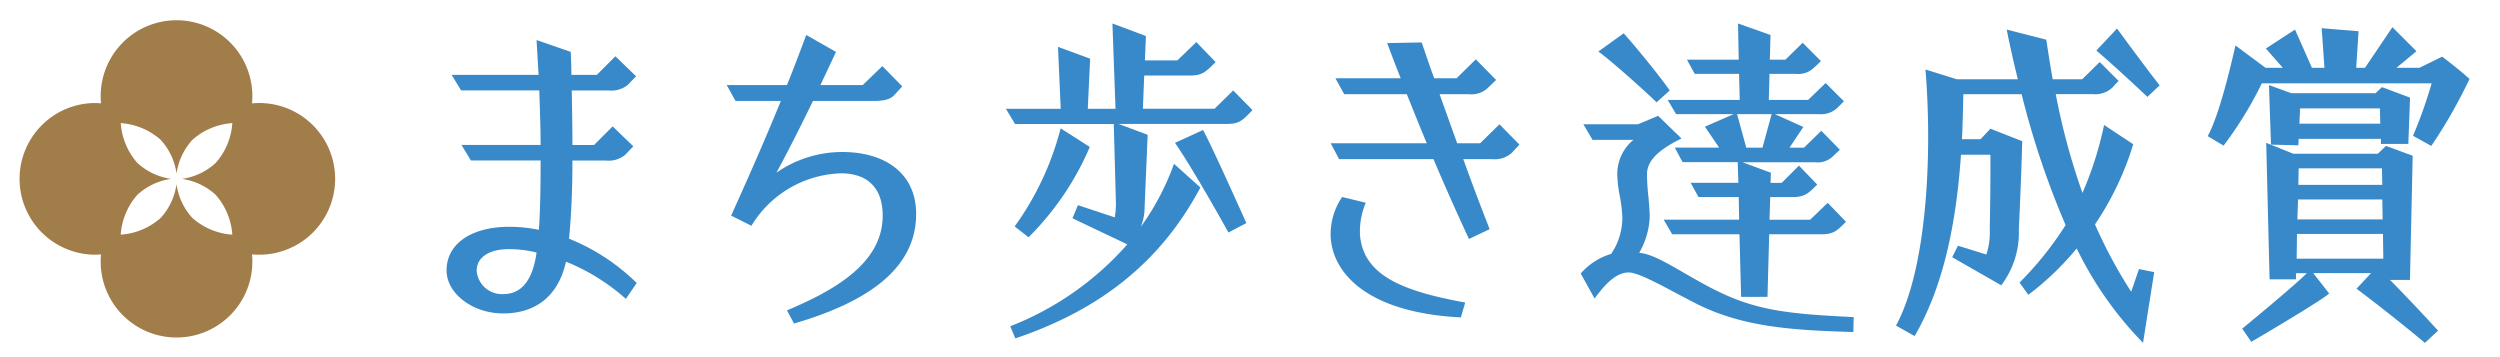
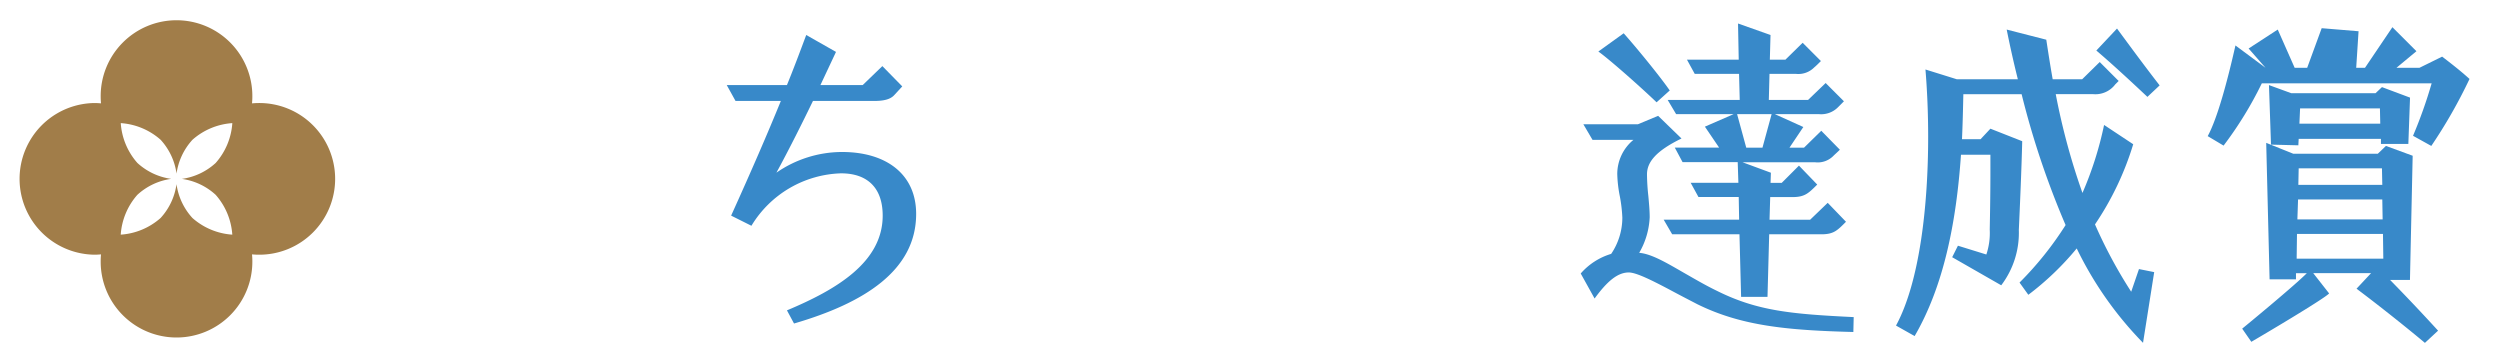
<svg xmlns="http://www.w3.org/2000/svg" id="まち歩き達成賞_差し替え" data-name="まち歩き達成賞　差し替え" width="266" height="38" viewBox="0 0 266 38">
  <defs>
    <clipPath id="clip-path">
      <rect id="長方形_2060" data-name="長方形 2060" width="266" height="38" fill="none" />
    </clipPath>
  </defs>
  <g id="グループ_1495" data-name="グループ 1495" clip-path="url(#clip-path)">
-     <path id="パス_12496" data-name="パス 12496" d="M47.515,28.775c0-2.952,2.808-4.644,6.659-4.644a15.572,15.572,0,0,1,3.168.324c.144-2.267.18-4.679.18-7.379H50.107L49.1,15.42h8.423c0-1.475-.072-3.671-.144-5.8H49.063L48.055,7.969h9.251L57.09,4.262l3.636,1.26c.036.792.072,1.583.072,2.447h2.7l1.98-1.979,2.2,2.124-.864.9a2.741,2.741,0,0,1-2.052.612H60.834c.036,1.98.072,3.959.072,5.8h2.3l1.979-1.979,2.2,2.123-.864.9a2.741,2.741,0,0,1-2.052.612H60.906c0,3.024-.108,5.651-.36,8.315a21.9,21.9,0,0,1,7.2,4.716L66.593,31.8a21.946,21.946,0,0,0-6.371-3.959c-.756,3.419-2.988,5.507-6.695,5.507-3.24,0-6.012-2.124-6.012-4.571m9.575-1.908a12.248,12.248,0,0,0-2.952-.36c-1.979,0-3.419.792-3.419,2.3a2.694,2.694,0,0,0,2.844,2.483c1.8,0,3.1-1.3,3.527-4.427" fill="#3889c9" />
    <path id="パス_12497" data-name="パス 12497" d="M83.731,33.022c5.255-2.2,10.187-5.111,10.187-10.079,0-2.987-1.656-4.5-4.428-4.5a11.538,11.538,0,0,0-9.538,5.579l-2.16-1.08c2.231-4.931,3.852-8.675,5.291-12.2H78.26l-.936-1.692h6.407c.72-1.764,1.368-3.492,2.052-5.327l3.167,1.8L87.294,9.049h4.5l2.088-2.016L96,9.193l-.827.9c-.288.324-.792.648-2.124.648H86.5c-1.224,2.519-2.52,5.111-3.888,7.631a12.292,12.292,0,0,1,6.983-2.2c4.716,0,7.883,2.376,7.883,6.587,0,6.048-5.579,9.5-12.994,11.663Z" fill="#3889c9" />
-     <path id="パス_12498" data-name="パス 12498" d="M107.491,34.714A32.166,32.166,0,0,0,119.945,26l-5.831-2.772.576-1.4,3.924,1.3a8.826,8.826,0,0,0,.108-1.872l-.216-8.063H108l-.972-1.62h5.831l-.288-6.587,3.42,1.26-.252,5.327h2.952L118.362,2.5l3.563,1.332-.108,2.592h3.456l2.016-1.944L129.34,6.6c-1.152,1.188-1.511,1.44-2.843,1.44h-4.752l-.144,3.527h7.631l1.98-1.943,2.052,2.087c-1.152,1.224-1.476,1.476-2.808,1.476H119.01l3.1,1.152-.324,7.739a5.625,5.625,0,0,1-.4,2.052,26.916,26.916,0,0,0,3.528-6.7l2.808,2.52c-4.284,8.063-10.835,13.067-19.69,16.055Zm.468-10.619a30.982,30.982,0,0,0,4.895-10.439l3.1,1.98a30.3,30.3,0,0,1-6.515,9.611ZM125.021,15.2l2.987-1.368c1.117,2.124,3.348,7.127,4.608,9.9l-1.908,1.008c-1.583-2.844-4.1-7.235-5.687-9.539" fill="#3889c9" />
-     <path id="パス_12499" data-name="パス 12499" d="M152.526,16.932H142.484l-.9-1.691h10.223c-.756-1.8-1.44-3.528-2.124-5.22h-6.659l-.936-1.692h6.947c-.5-1.259-.972-2.484-1.44-3.743l3.672-.072c.432,1.26.864,2.556,1.332,3.815h2.375l2.052-2.015,2.16,2.195-.864.828a2.514,2.514,0,0,1-2.052.684h-3.1l1.872,5.22h2.448l2.052-2.016,2.123,2.159-.827.9a2.743,2.743,0,0,1-2.088.648h-3.06q1.242,3.456,2.808,7.451l-2.2,1.044c-1.44-3.1-2.663-5.867-3.78-8.5m-10.942,7.955a7.125,7.125,0,0,1,1.224-3.923l2.52.611a7.778,7.778,0,0,0-.612,3.492c.395,4.32,4.679,5.939,11.194,7.127l-.468,1.584c-10.51-.54-13.858-5.147-13.858-8.891" fill="#3889c9" />
    <path id="パス_12500" data-name="パス 12500" d="M180.608,32.374c-1.044-.54-2.016-1.044-2.952-1.548-1.908-1.008-3.563-1.836-4.355-1.836-1.188,0-2.3.936-3.636,2.772L168.189,29.1a6.936,6.936,0,0,1,3.24-2.088,6.88,6.88,0,0,0,1.188-3.852,15.8,15.8,0,0,0-.252-2.2,13.771,13.771,0,0,1-.288-2.447A4.705,4.705,0,0,1,173.8,14.88h-4.356l-.972-1.655h5.795l2.16-.9,2.484,2.412c-2.736,1.332-3.671,2.52-3.671,3.816a22.926,22.926,0,0,0,.144,2.3c.071.792.143,1.548.143,2.268a8.236,8.236,0,0,1-1.116,3.779c1.3.109,2.88,1.044,4.752,2.124,1.08.612,2.232,1.3,3.492,1.908,4.319,2.16,7.955,2.484,14.578,2.808l-.036,1.584c-7.056-.181-11.915-.648-16.594-2.952M170.061,5.485l2.7-1.944c1.44,1.62,3.851,4.572,4.9,6.084l-1.4,1.26c-1.763-1.692-5.111-4.644-6.191-5.4m15.01,19.438h-7.163l-.9-1.548h8.027L185,20.963h-4.283l-.828-1.511h5.075l-.072-2.2h-5.867l-.828-1.548h4.716L181.4,13.477l3.059-1.332H178.34l-.9-1.512h7.667l-.072-2.772H180.32l-.828-1.512H185L184.927,2.5l3.456,1.224-.072,2.627h1.656l1.835-1.8,1.944,1.944c-.288.288-.5.5-.72.684a2.377,2.377,0,0,1-1.907.684h-2.844l-.072,2.772h4.175l1.872-1.8,1.944,1.943-.684.684a2.508,2.508,0,0,1-1.944.685h-4.715l3.023,1.367-1.476,2.2h1.548l1.836-1.8,1.98,2.016c-.288.288-.54.5-.756.72a2.339,2.339,0,0,1-1.908.612h-7.7l3.024,1.116-.036,1.08h1.188l1.835-1.836,1.944,2.016c-.935.935-1.331,1.331-2.627,1.331h-2.376l-.072,2.412h4.319l1.872-1.8,1.944,2.016c-.936.936-1.3,1.332-2.628,1.332h-5.543l-.18,6.659h-2.808Zm2.448-9.215.972-3.563h-3.672l.972,3.563Z" fill="#3889c9" />
    <path id="パス_12501" data-name="パス 12501" d="M220.962,26.434a30.358,30.358,0,0,1-5.147,4.932l-.936-1.3a35.454,35.454,0,0,0,4.9-6.119A90.2,90.2,0,0,1,215.1,10.02H208.9c-.036,1.62-.072,3.2-.144,4.788h1.979l1.044-1.116,3.384,1.332c-.072,3.023-.252,7.055-.36,9.431a9.229,9.229,0,0,1-1.872,5.9l-5.219-2.988.612-1.224,3.023.936a7.229,7.229,0,0,0,.361-2.663c.071-3.6.071-5.328.071-6.587V16.463h-3.131c-.5,7.308-1.872,14.039-4.932,19.294l-1.98-1.116c2.52-4.643,3.42-12.778,3.42-20.085,0-2.556-.108-5-.288-7.163l3.348,1.044H214.7q-.648-2.592-1.188-5.292l4.212,1.08c.216,1.4.431,2.808.683,4.212h3.132L223.41,6.6l2.015,2.016-.359.359a2.646,2.646,0,0,1-2.34,1.044h-3.995a71.5,71.5,0,0,0,2.843,10.511,37.064,37.064,0,0,0,2.3-7.235l3.1,2.052a31.5,31.5,0,0,1-4.067,8.53,51.168,51.168,0,0,0,3.852,7.164l.828-2.412,1.619.324-1.188,7.523a37.961,37.961,0,0,1-7.055-10.043M223.05,5.377l2.2-2.34c1.512,2.052,2.915,3.96,4.535,6.048l-1.3,1.223c-1.8-1.691-3.78-3.527-5.436-4.931" fill="#3889c9" />
-     <path id="パス_12502" data-name="パス 12502" d="M256.746,14.448a49.232,49.232,0,0,0,1.98-5.579h-18.07a39.588,39.588,0,0,1-4.067,6.623L234.9,14.484c1.044-1.908,2.124-5.976,2.952-9.647l3.2,2.376h1.836l-1.8-2.052,3.1-2.016,1.8,4.068h1.332L247.027,3l3.924.324L250.7,7.213h.936l2.916-4.32,2.556,2.556-2.124,1.764h2.447l2.412-1.188C261.21,7.069,262,7.716,262.757,8.4a53.778,53.778,0,0,1-4.067,7.127Zm-6.011,16.27,1.548-1.656h-6.155l1.691,2.16c-.575.612-7.342,4.607-8.278,5.147l-.972-1.4c1.008-.828,5.507-4.535,6.875-5.9h-1.152v.648h-2.808L241.125,15.2,244,16.356h9l.864-.828,2.844,1.043-.289,13.211H254.3c1.691,1.727,3.131,3.24,5.111,5.4l-1.4,1.3c-1.547-1.3-4.715-3.851-7.271-5.759m-9.106-15.335-.217-6.335,2.376.864h8.963l.684-.648,2.987,1.117-.18,4.931h-2.915v-.54H244.58l-.036.684Zm11.95,12.131-.036-2.628H244.4l-.036,2.628Zm-.072-4.175-.036-2.124h-8.963l-.072,2.124Zm-.036-3.672-.036-1.764H244.58l-.036,1.764Zm-.216-6.515-.036-1.62h-8.495l-.072,1.62Z" fill="#3889c9" />
+     <path id="パス_12502" data-name="パス 12502" d="M256.746,14.448a49.232,49.232,0,0,0,1.98-5.579h-18.07a39.588,39.588,0,0,1-4.067,6.623L234.9,14.484c1.044-1.908,2.124-5.976,2.952-9.647l3.2,2.376l-1.8-2.052,3.1-2.016,1.8,4.068h1.332L247.027,3l3.924.324L250.7,7.213h.936l2.916-4.32,2.556,2.556-2.124,1.764h2.447l2.412-1.188C261.21,7.069,262,7.716,262.757,8.4a53.778,53.778,0,0,1-4.067,7.127Zm-6.011,16.27,1.548-1.656h-6.155l1.691,2.16c-.575.612-7.342,4.607-8.278,5.147l-.972-1.4c1.008-.828,5.507-4.535,6.875-5.9h-1.152v.648h-2.808L241.125,15.2,244,16.356h9l.864-.828,2.844,1.043-.289,13.211H254.3c1.691,1.727,3.131,3.24,5.111,5.4l-1.4,1.3c-1.547-1.3-4.715-3.851-7.271-5.759m-9.106-15.335-.217-6.335,2.376.864h8.963l.684-.648,2.987,1.117-.18,4.931h-2.915v-.54H244.58l-.036.684Zm11.95,12.131-.036-2.628H244.4l-.036,2.628Zm-.072-4.175-.036-2.124h-8.963l-.072,2.124Zm-.036-3.672-.036-1.764H244.58l-.036,1.764Zm-.216-6.515-.036-1.62h-8.495l-.072,1.62Z" fill="#3889c9" />
    <path id="パス_12503" data-name="パス 12503" d="M27.5,10.963c-.232,0-.458.016-.685.035.019-.226.035-.454.035-.685a8.069,8.069,0,1,0-16.137,0c0,.231.015.459.034.685-.226-.019-.453-.035-.685-.035a8.069,8.069,0,0,0,0,16.137c.232,0,.459-.015.685-.034-.019.227-.034.454-.034.685a8.069,8.069,0,1,0,16.137,0c0-.231-.016-.458-.035-.685.227.019.453.034.685.034a8.069,8.069,0,1,0,0-16.137m-4.556,9.763a7.114,7.114,0,0,1,1.772,4.241,7.114,7.114,0,0,1-4.241-1.772,6.693,6.693,0,0,1-1.694-3.6,6.671,6.671,0,0,1-1.694,3.6,7.112,7.112,0,0,1-4.241,1.772,7.122,7.122,0,0,1,1.772-4.241,6.675,6.675,0,0,1,3.6-1.694,6.683,6.683,0,0,1-3.6-1.694A7.12,7.12,0,0,1,12.849,13.1a7.112,7.112,0,0,1,4.241,1.772,6.671,6.671,0,0,1,1.694,3.6,6.693,6.693,0,0,1,1.694-3.6A7.114,7.114,0,0,1,24.719,13.1a7.112,7.112,0,0,1-1.772,4.241,6.682,6.682,0,0,1-3.6,1.694,6.675,6.675,0,0,1,3.6,1.694" fill="#a17d49" />
  </g>
</svg>